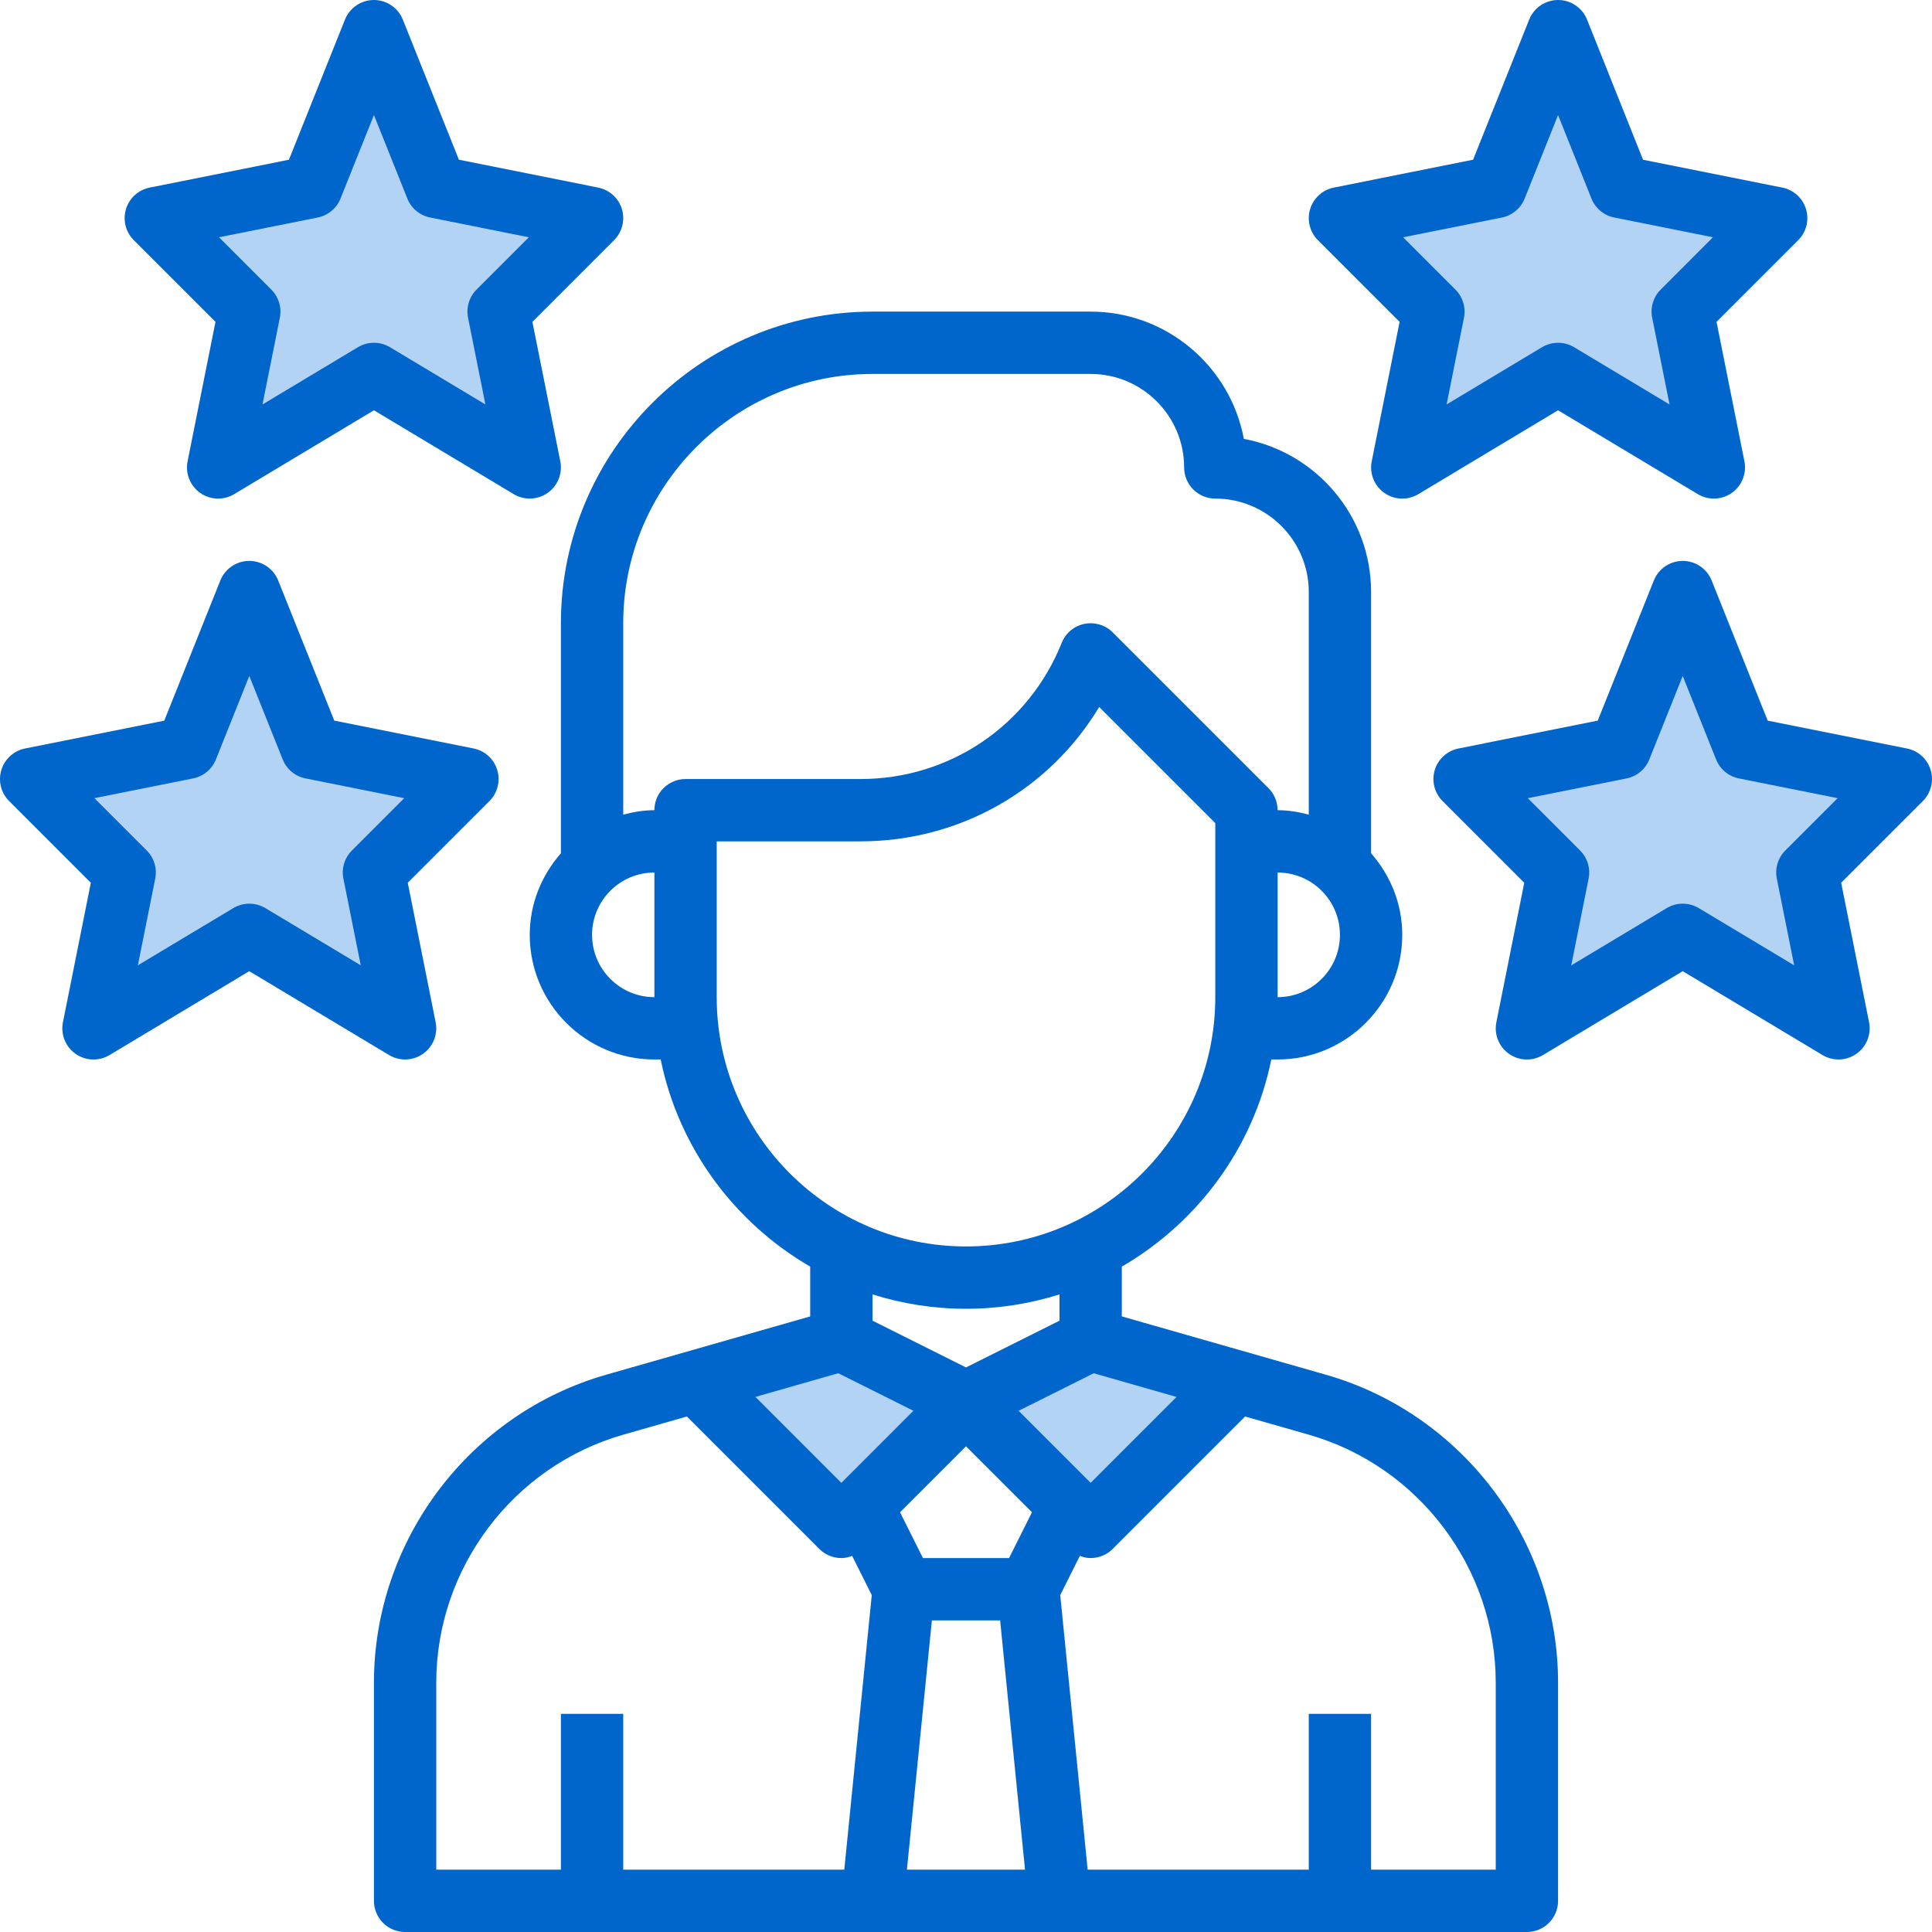
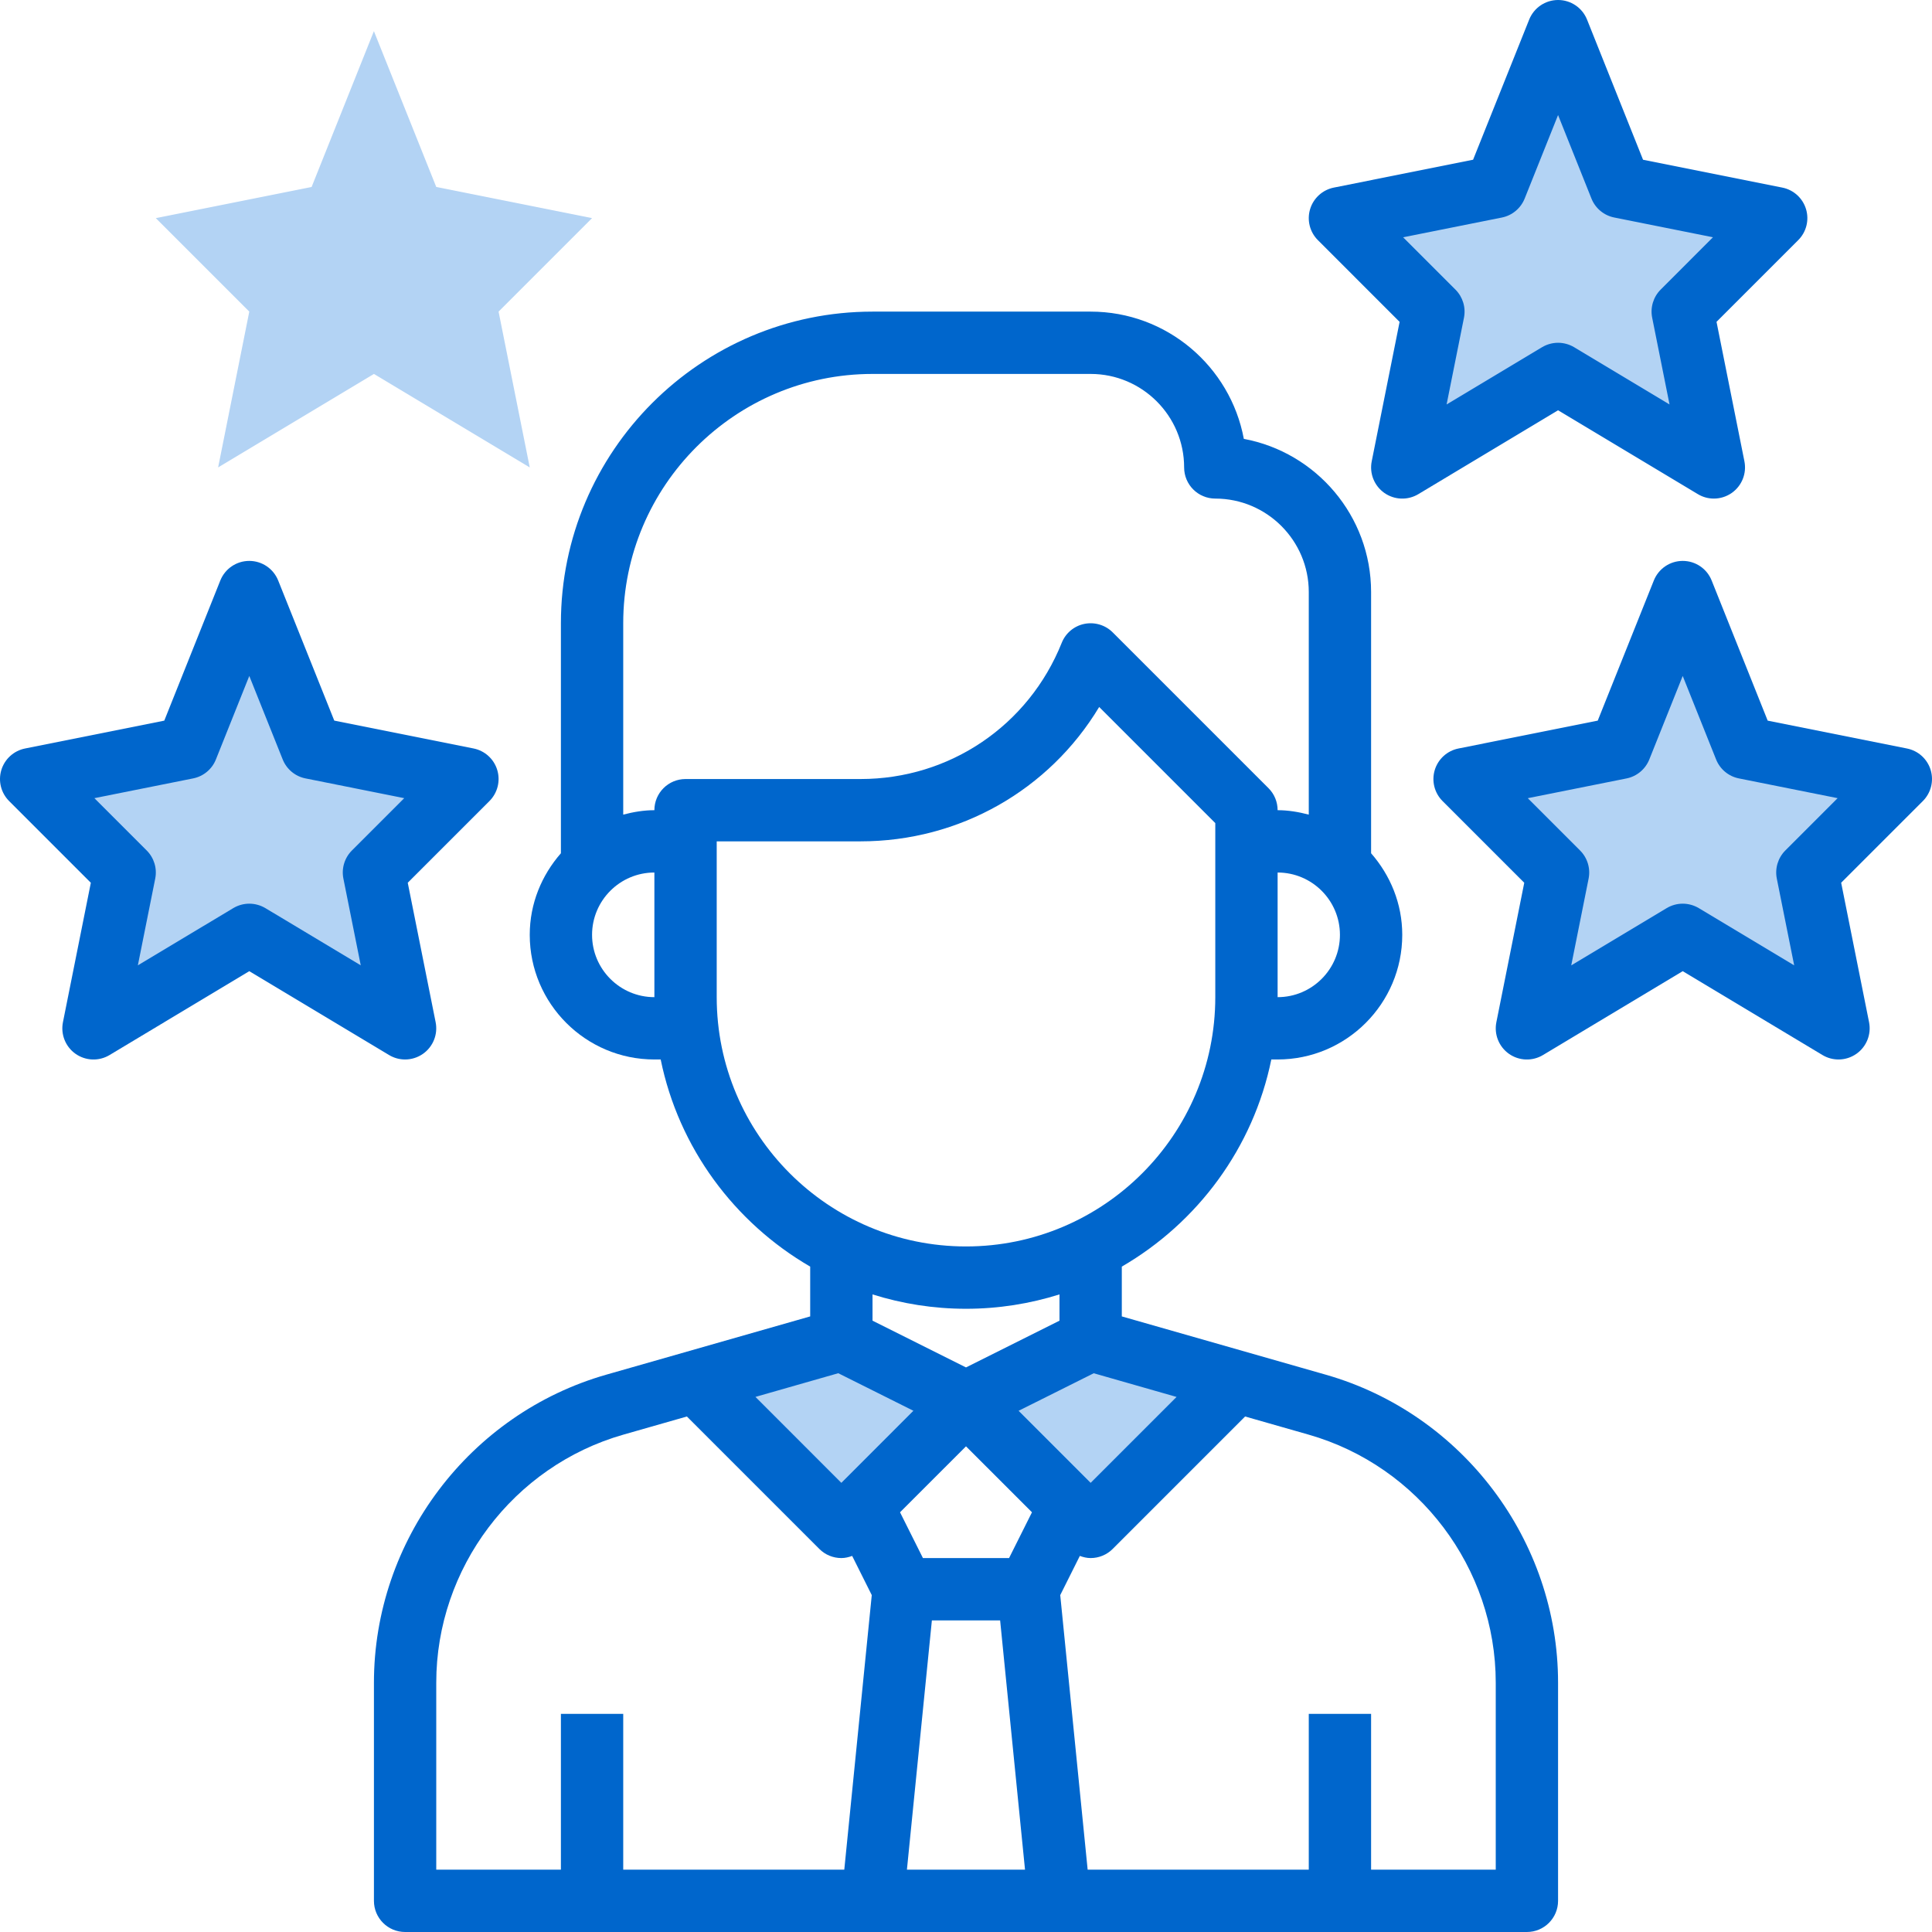
<svg xmlns="http://www.w3.org/2000/svg" width="226px" height="226px" viewBox="0 0 226 226" version="1.1">
  <title>experience</title>
  <g id="Page-3" stroke="none" stroke-width="1" fill="none" fill-rule="evenodd">
    <g id="experience" fill-rule="nonzero">
      <g id="Group" transform="translate(3.645, 3.645)" fill="#B3D3F4">
        <polygon id="Path" points="109.355 160.387 94.774 153.097 77.762 157.956 94.774 174.968" />
        <polygon id="Path" points="123.935 174.968 140.947 157.956 123.935 153.097 109.355 160.387" />
        <polygon id="Path" points="40.097 40.097 58.323 51.032 54.677 32.806 65.613 21.871 47.387 18.226 40.093 0 32.806 18.226 14.581 21.871 25.516 32.806 21.871 51.032" />
        <polygon id="Path" points="25.516 105.71 43.742 116.645 40.097 98.419 51.032 87.484 32.806 83.839 25.512 65.613 18.226 83.839 0 87.484 10.935 98.419 7.29 116.645" />
        <polygon id="Path" points="178.613 40.097 196.839 51.032 193.194 32.806 204.129 21.871 185.903 18.226 178.609 0 171.323 18.226 153.097 21.871 164.032 32.806 160.387 51.032" />
        <polygon id="Path" points="193.194 105.71 211.419 116.645 207.774 98.419 218.71 87.484 200.484 83.839 193.19 65.613 185.903 83.839 167.677 87.484 178.613 98.419 174.968 116.645" />
      </g>
      <path d="M127.581,36.452 L102.065,36.452 C81.965,36.452 65.613,52.804 65.613,72.903 L65.613,99.812 C63.371,102.374 61.968,105.688 61.968,109.355 C61.968,117.396 68.507,123.935 76.548,123.935 L77.285,123.935 C79.395,134.28 85.917,143.022 94.774,148.165 L94.774,153.99 L70.92,160.806 C54.918,165.377 43.742,180.195 43.742,196.839 L43.742,222.355 C43.742,224.371 45.375,226 47.387,226 L178.613,226 C180.625,226 182.258,224.371 182.258,222.355 L182.258,196.839 C182.258,180.195 171.082,165.377 155.08,160.806 L131.226,153.99 L131.226,148.165 C140.084,143.022 146.608,134.28 148.715,123.935 L149.452,123.935 C157.493,123.935 164.032,117.396 164.032,109.355 C164.032,105.691 162.629,102.378 160.387,99.812 L160.387,69.254 C160.387,60.349 153.961,52.913 145.5,51.338 C143.926,42.878 136.489,36.452 127.581,36.452 Z M69.258,109.355 C69.258,105.334 72.528,102.065 76.548,102.065 L76.548,116.645 C72.528,116.645 69.258,113.375 69.258,109.355 Z M127.942,160.639 L137.63,163.409 L127.581,173.459 L119.153,165.031 L127.942,160.639 Z M109.009,189.548 L116.992,189.548 L119.904,218.71 L106.089,218.71 L109.009,189.548 Z M118.038,182.258 L107.962,182.258 L105.283,176.903 L113,169.187 L120.717,176.903 L118.038,182.258 Z M98.419,173.459 L88.37,163.405 L98.059,160.635 L106.847,165.027 L98.419,173.459 Z M51.032,196.839 C51.032,183.432 60.032,171.501 72.922,167.82 L80.35,165.698 L95.842,181.19 C96.524,181.875 97.453,182.258 98.419,182.258 C98.857,182.258 99.283,182.156 99.684,182.007 L101.977,186.592 L98.762,218.71 L72.903,218.71 L72.903,200.484 L65.613,200.484 L65.613,218.71 L51.032,218.71 L51.032,196.839 Z M174.968,196.839 L174.968,218.71 L160.387,218.71 L160.387,200.484 L153.097,200.484 L153.097,218.71 L127.231,218.71 L124.023,186.592 L126.316,182.007 C126.717,182.156 127.143,182.258 127.581,182.258 C128.547,182.258 129.476,181.875 130.158,181.19 L145.65,165.698 L153.079,167.82 C165.968,171.501 174.968,183.432 174.968,196.839 Z M123.936,154.489 L113,159.957 L102.065,154.489 L102.065,151.416 C105.52,152.503 109.191,153.097 113,153.097 C116.809,153.097 120.48,152.503 123.936,151.416 L123.936,154.489 Z M142.161,116.645 C142.161,132.724 129.079,145.806 113,145.806 C96.921,145.806 83.839,132.724 83.839,116.645 L83.839,98.419 L100.661,98.419 C112.271,98.419 122.74,92.398 128.579,82.701 L142.161,96.283 L142.161,116.645 Z M149.452,116.645 L149.452,102.065 C153.472,102.065 156.742,105.334 156.742,109.355 C156.742,113.375 153.472,116.645 149.452,116.645 Z M153.097,69.254 L153.097,95.292 C151.923,94.986 150.717,94.774 149.452,94.774 C149.452,93.805 149.069,92.879 148.384,92.197 L130.158,73.971 C129.294,73.107 128.051,72.739 126.848,72.98 C125.649,73.224 124.65,74.059 124.198,75.196 C120.323,84.874 111.086,91.129 100.661,91.129 L80.194,91.129 C78.181,91.129 76.548,92.758 76.548,94.774 C75.284,94.774 74.077,94.986 72.903,95.292 L72.903,72.903 C72.903,56.824 85.986,43.742 102.065,43.742 L127.581,43.742 C133.61,43.742 138.516,48.648 138.516,54.677 C138.516,56.693 140.149,58.323 142.161,58.323 C148.194,58.323 153.097,63.229 153.097,69.254 L153.097,69.254 Z" id="Shape" fill="#0066CC" />
-       <path d="M69.973,21.944 L53.682,18.685 L47.121,2.293 C46.567,0.908 45.229,0 43.738,0 C42.247,0 40.906,0.908 40.352,2.293 L33.798,18.685 L17.511,21.944 C16.192,22.206 15.127,23.172 14.737,24.459 C14.347,25.749 14.697,27.142 15.649,28.093 L25.206,37.651 L21.944,53.963 C21.66,55.381 22.239,56.828 23.417,57.659 C24.594,58.49 26.154,58.549 27.393,57.805 L43.742,47.992 L60.091,57.801 C60.67,58.151 61.319,58.323 61.968,58.323 C62.704,58.323 63.44,58.097 64.067,57.656 C65.245,56.824 65.824,55.377 65.54,53.959 L62.278,37.647 L71.835,28.09 C72.787,27.138 73.137,25.742 72.747,24.455 C72.357,23.172 71.292,22.206 69.973,21.944 L69.973,21.944 Z M55.746,33.874 C54.885,34.735 54.51,35.97 54.75,37.166 L56.781,47.311 L45.619,40.614 C45.04,40.272 44.391,40.097 43.742,40.097 C43.093,40.097 42.444,40.272 41.865,40.618 L30.703,47.314 L32.734,37.17 C32.974,35.974 32.599,34.738 31.738,33.878 L25.618,27.754 L37.166,25.443 C38.373,25.203 39.379,24.368 39.834,23.223 L43.742,13.458 L47.65,23.223 C48.105,24.368 49.111,25.203 50.318,25.443 L61.866,27.754 L55.746,33.874 Z" id="Shape" fill="#0066CC" />
      <path d="M45.51,123.414 C46.089,123.764 46.738,123.935 47.387,123.935 C48.123,123.935 48.86,123.709 49.487,123.268 C50.664,122.437 51.244,120.99 50.959,119.572 L47.697,103.26 L57.255,93.703 C58.206,92.751 58.556,91.355 58.166,90.068 C57.776,88.782 56.711,87.816 55.392,87.553 L39.102,84.294 L32.54,67.902 C31.986,66.521 30.649,65.613 29.158,65.613 C27.667,65.613 26.325,66.521 25.771,67.906 L19.217,84.298 L2.931,87.557 C1.615,87.819 0.547,88.789 0.157,90.072 C-0.233,91.362 0.117,92.755 1.068,93.706 L10.626,103.264 L7.363,119.576 C7.079,120.994 7.659,122.441 8.836,123.272 C10.017,124.103 11.573,124.161 12.813,123.418 L29.161,113.605 L45.51,123.414 Z M16.126,112.923 L18.157,102.779 C18.397,101.583 18.022,100.348 17.161,99.487 L11.041,93.367 L22.589,91.056 C23.796,90.816 24.802,89.981 25.257,88.836 L29.161,79.071 L33.069,88.836 C33.525,89.981 34.531,90.816 35.737,91.056 L47.285,93.367 L41.165,99.487 C40.305,100.348 39.929,101.583 40.17,102.779 L42.2,112.923 L31.039,106.227 C30.459,105.885 29.81,105.71 29.161,105.71 C28.513,105.71 27.864,105.885 27.284,106.231 L16.126,112.923 Z" id="Shape" fill="#0066CC" />
      <path d="M211.263,24.459 C210.873,23.172 209.808,22.206 208.489,21.944 L192.198,18.685 L185.648,2.293 C185.094,0.908 183.753,0 182.262,0 C180.771,0 179.433,0.908 178.879,2.293 L172.318,18.685 L156.028,21.944 C154.712,22.206 153.644,23.176 153.254,24.459 C152.864,25.749 153.213,27.142 154.165,28.093 L163.722,37.651 L160.46,53.963 C160.176,55.381 160.755,56.828 161.933,57.659 C163.114,58.49 164.67,58.549 165.91,57.805 L182.258,47.992 L198.607,57.801 C199.186,58.151 199.835,58.323 200.484,58.323 C201.22,58.323 201.957,58.097 202.584,57.656 C203.761,56.824 204.341,55.377 204.056,53.959 L200.794,37.647 L210.351,28.09 C211.303,27.142 211.653,25.746 211.263,24.459 L211.263,24.459 Z M194.262,33.874 C193.401,34.735 193.026,35.97 193.267,37.166 L195.297,47.311 L184.135,40.614 C183.556,40.272 182.907,40.097 182.258,40.097 C181.609,40.097 180.96,40.272 180.381,40.618 L169.219,47.314 L171.25,37.17 C171.49,35.974 171.115,34.738 170.255,33.878 L164.134,27.758 L175.682,25.447 C176.889,25.206 177.891,24.372 178.351,23.227 L182.258,13.458 L186.162,23.223 C186.618,24.368 187.624,25.203 188.83,25.443 L200.378,27.754 L194.262,33.874 Z" id="Shape" fill="#0066CC" />
      <path d="M223.069,87.557 L206.779,84.298 L200.225,67.906 C199.675,66.521 198.333,65.613 196.842,65.613 C195.352,65.613 194.014,66.521 193.46,67.906 L186.898,84.298 L170.608,87.557 C169.292,87.819 168.224,88.789 167.834,90.072 C167.444,91.362 167.794,92.755 168.746,93.706 L178.303,103.264 L175.041,119.576 C174.756,120.994 175.336,122.441 176.513,123.272 C177.691,124.103 179.251,124.161 180.49,123.418 L196.839,113.605 L213.187,123.414 C213.767,123.764 214.416,123.935 215.065,123.935 C215.801,123.935 216.537,123.709 217.164,123.268 C218.342,122.437 218.921,120.99 218.637,119.572 L215.374,103.26 L224.932,93.703 C225.883,92.751 226.233,91.355 225.843,90.068 C225.453,88.785 224.389,87.819 223.069,87.557 L223.069,87.557 Z M208.842,99.487 C207.982,100.348 207.607,101.583 207.847,102.779 L209.878,112.923 L198.716,106.227 C198.136,105.885 197.488,105.71 196.839,105.71 C196.19,105.71 195.541,105.885 194.962,106.231 L183.8,112.927 L185.83,102.783 C186.071,101.587 185.696,100.351 184.835,99.491 L178.715,93.371 L190.263,91.06 C191.469,90.819 192.472,89.984 192.931,88.84 L196.839,79.071 L200.743,88.836 C201.198,89.981 202.204,90.816 203.411,91.056 L214.959,93.367 L208.842,99.487 Z" id="Shape" fill="#0066CC" />
    </g>
  </g>
</svg>